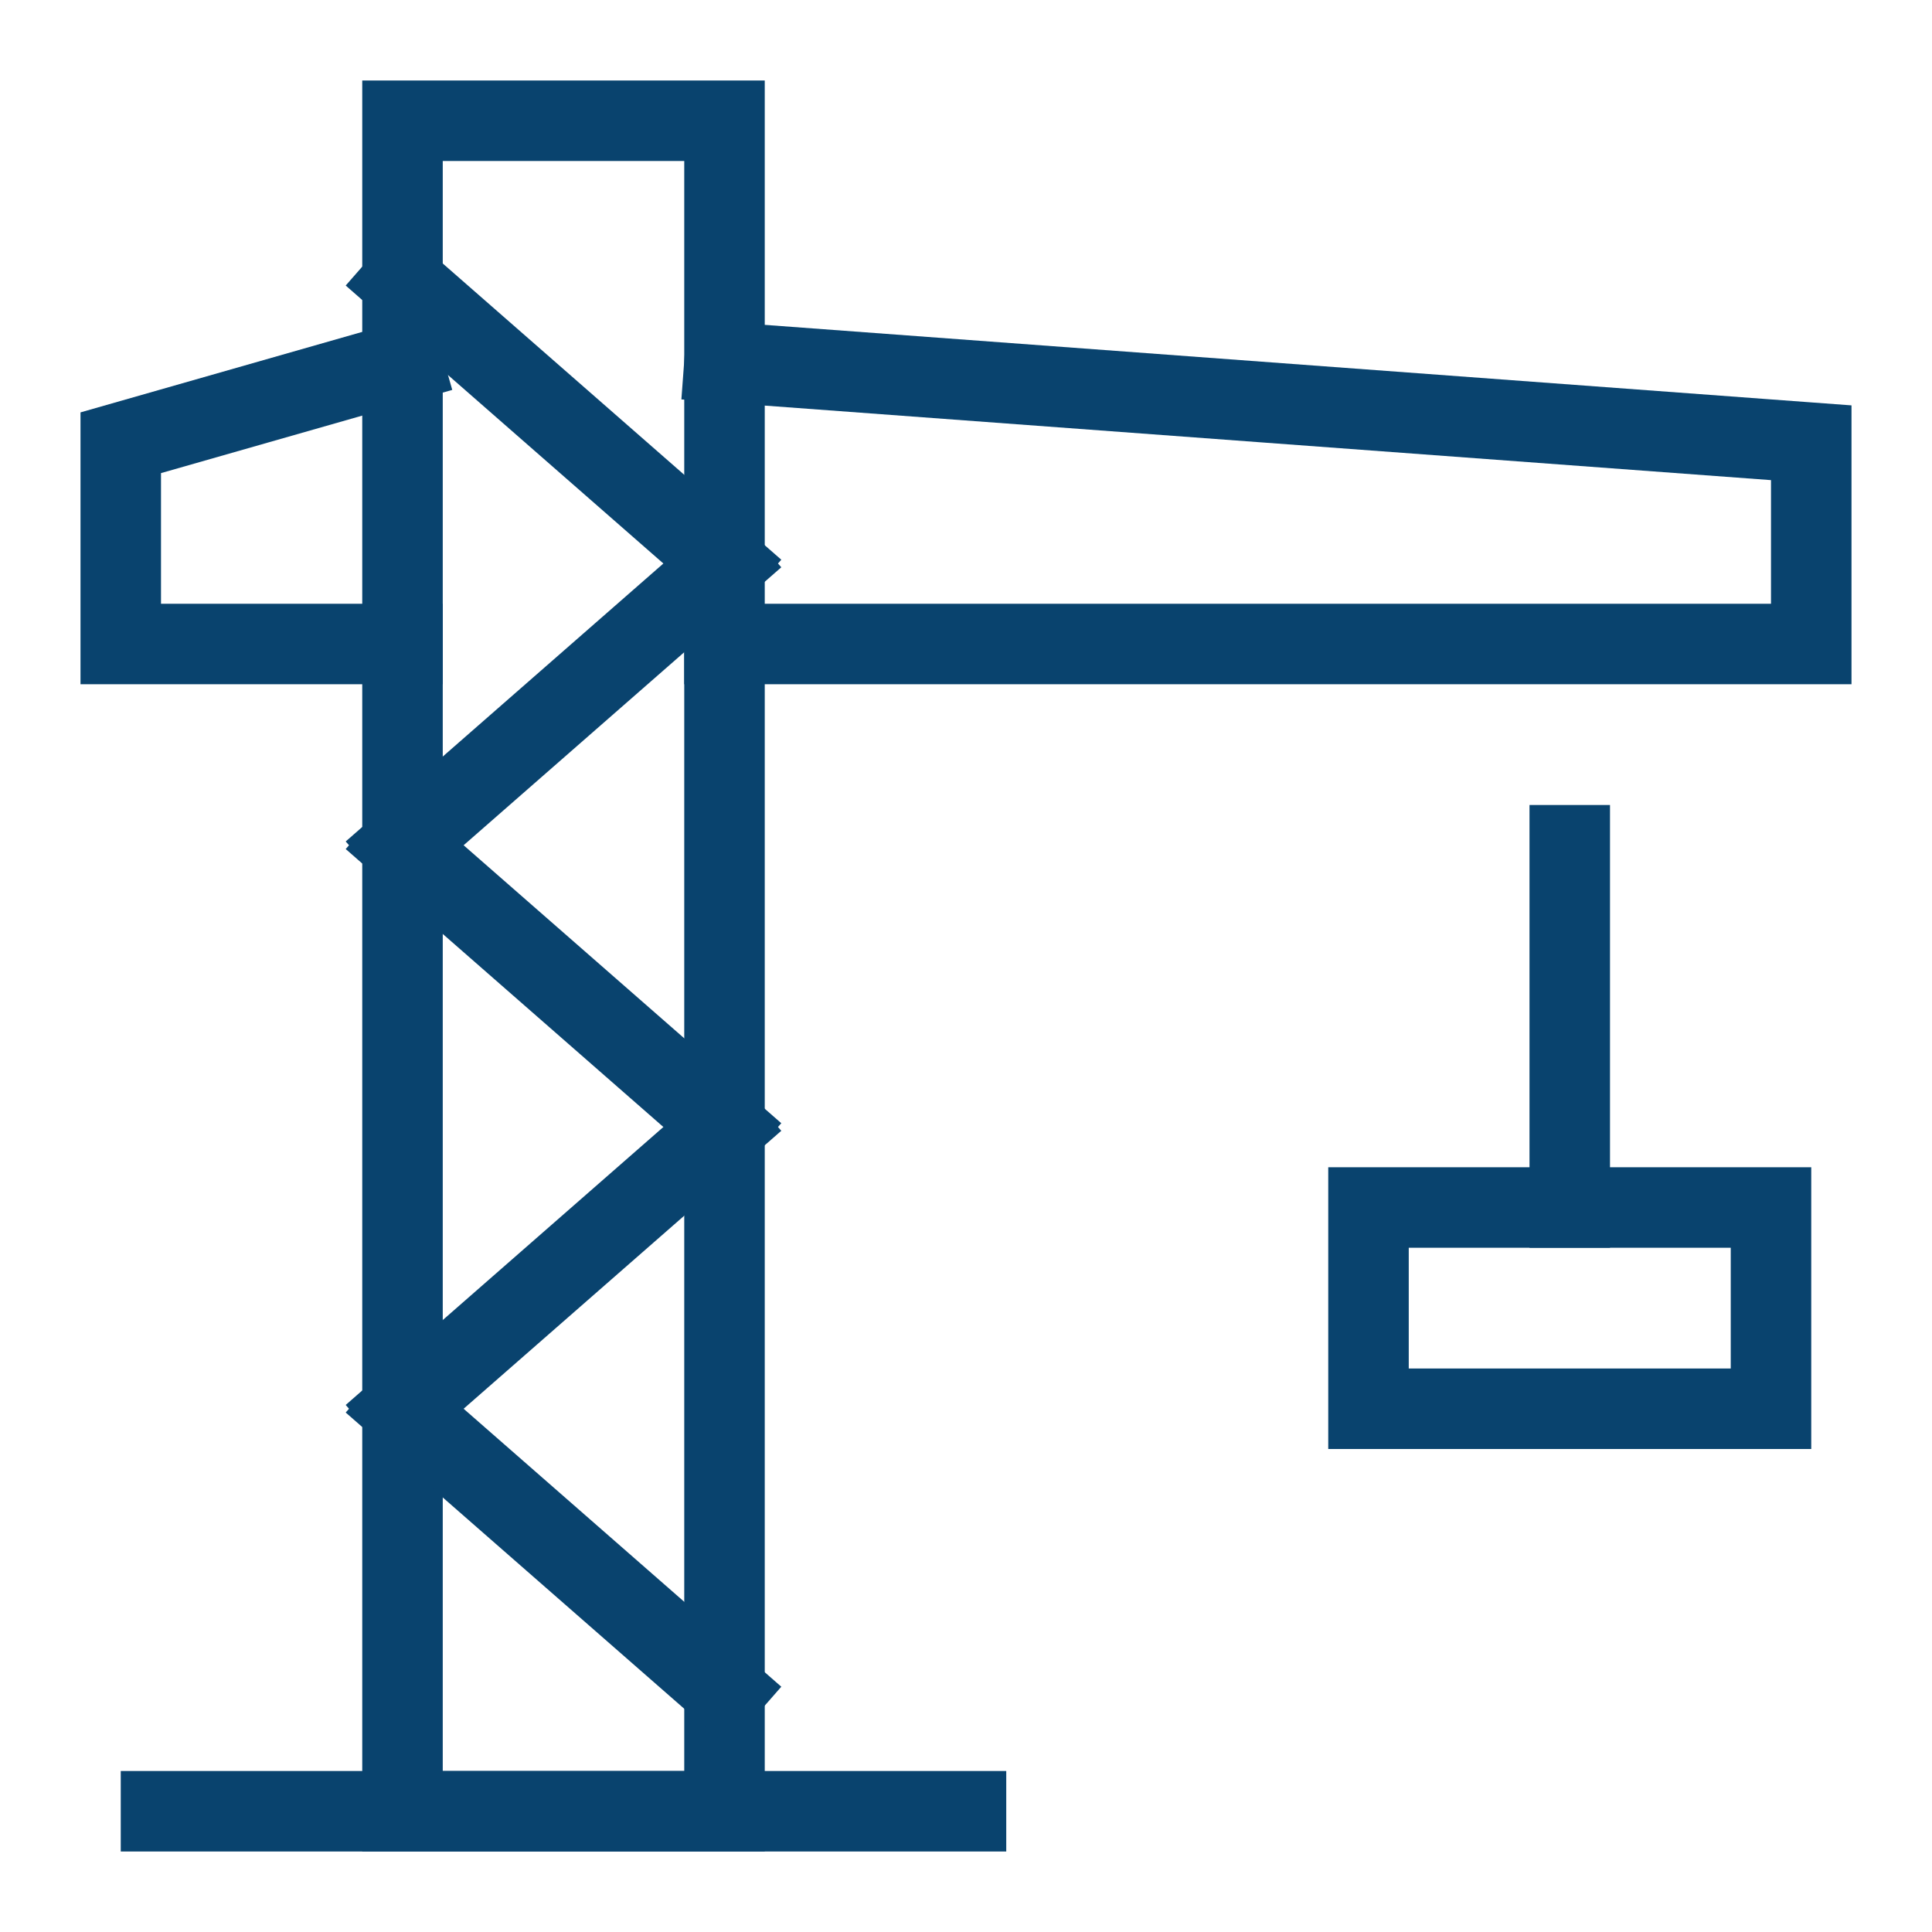
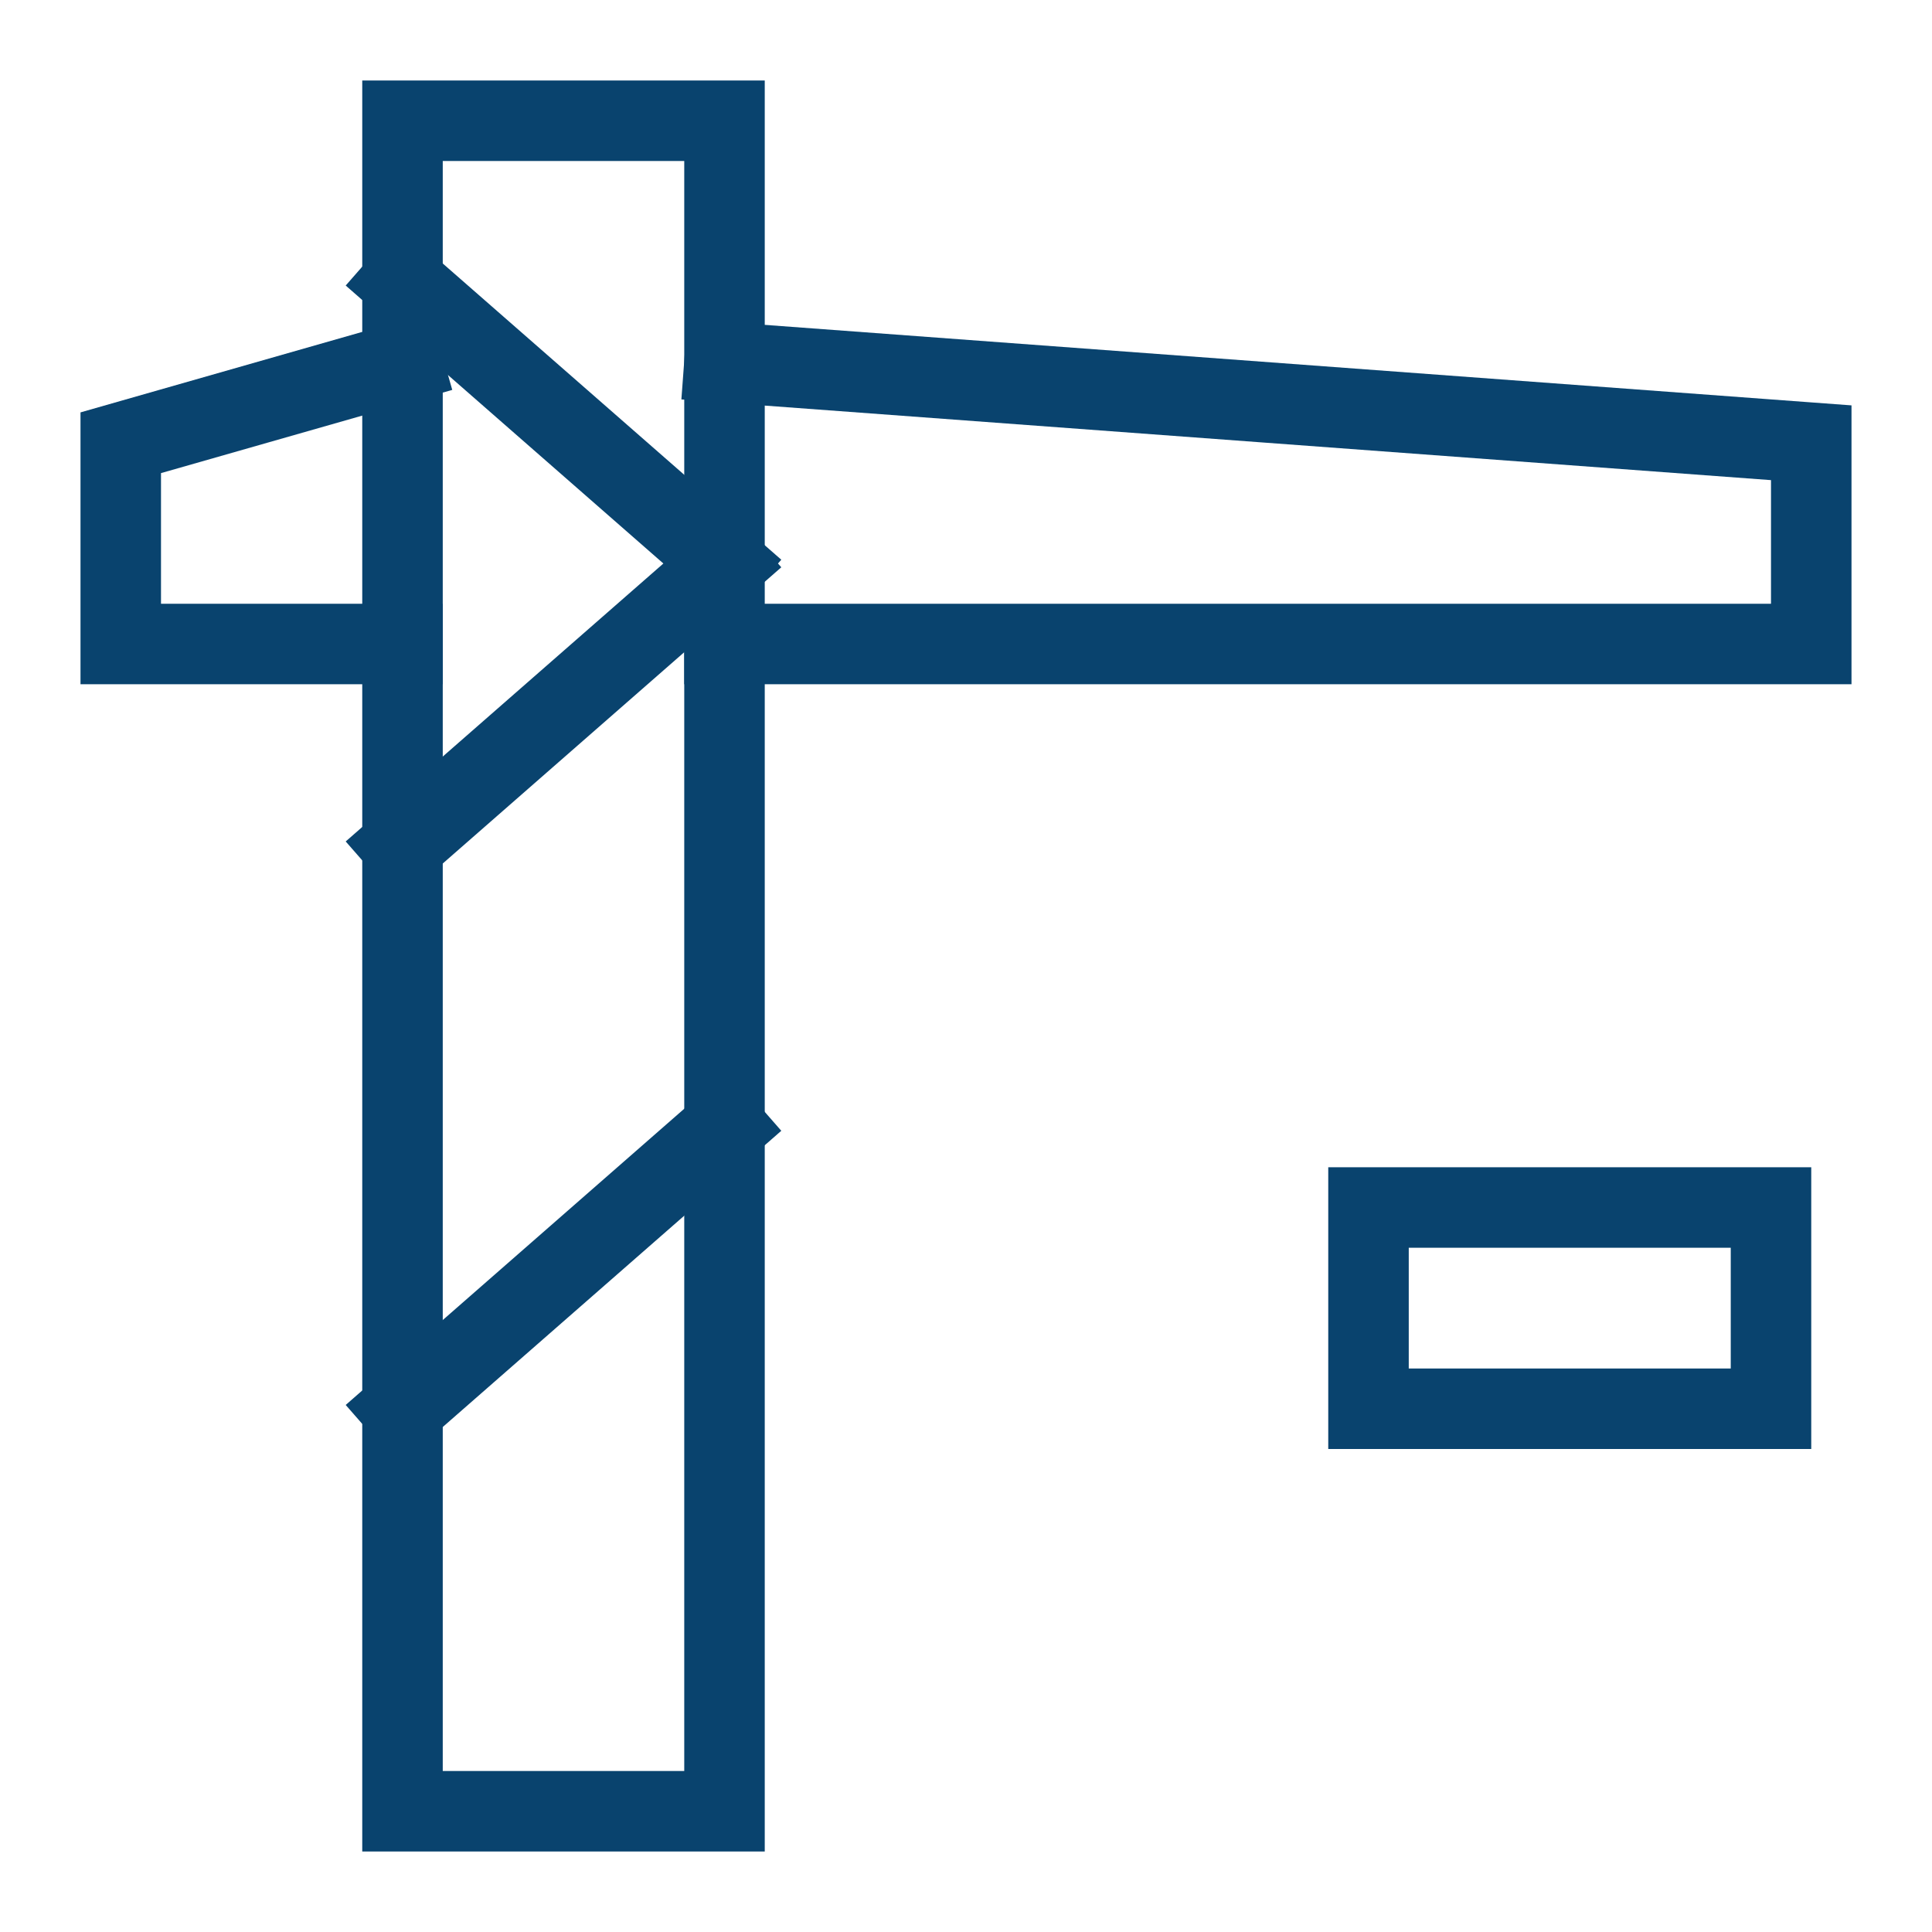
<svg xmlns="http://www.w3.org/2000/svg" width="48" height="48" viewBox="0 0 48 48">
  <g class="nc-icon-wrapper" stroke-linecap="square" stroke-linejoin="miter" stroke-width="2" fill="#09436e" stroke="#09436e">
    <rect x="10" y="3" width="8" height="42" fill="none" stroke="#09436e" stroke-miterlimit="10" />
-     <line x1="4" y1="45" x2="24" y2="45" fill="none" stroke="#09436e" stroke-miterlimit="10" />
    <polyline points="18 9 45 11 45 16 18 16" fill="none" stroke="#09436e" stroke-miterlimit="10" data-cap="butt" stroke-linecap="butt" />
    <polyline points="10 16 3 16 3 11 10 9" fill="none" stroke="#09436e" stroke-miterlimit="10" data-cap="butt" stroke-linecap="butt" />
-     <line x1="39" y1="21" x2="39" y2="30" fill="none" stroke-miterlimit="10" data-color="color-2" />
    <rect x="34" y="30" width="10" height="5" fill="none" stroke-miterlimit="10" data-color="color-2" />
    <line x1="18" y1="14" x2="10" y2="7" fill="none" stroke="#09436e" stroke-miterlimit="10" data-cap="butt" stroke-linecap="butt" />
-     <line x1="18" y1="28" x2="10" y2="21" fill="none" stroke="#09436e" stroke-miterlimit="10" data-cap="butt" stroke-linecap="butt" />
-     <line x1="18" y1="42" x2="10" y2="35" fill="none" stroke="#09436e" stroke-miterlimit="10" data-cap="butt" stroke-linecap="butt" />
    <line x1="18" y1="14" x2="10" y2="21" fill="none" stroke="#09436e" stroke-miterlimit="10" data-cap="butt" stroke-linecap="butt" />
    <line x1="18" y1="28" x2="10" y2="35" fill="none" stroke="#09436e" stroke-miterlimit="10" data-cap="butt" stroke-linecap="butt" />
  </g>
</svg>